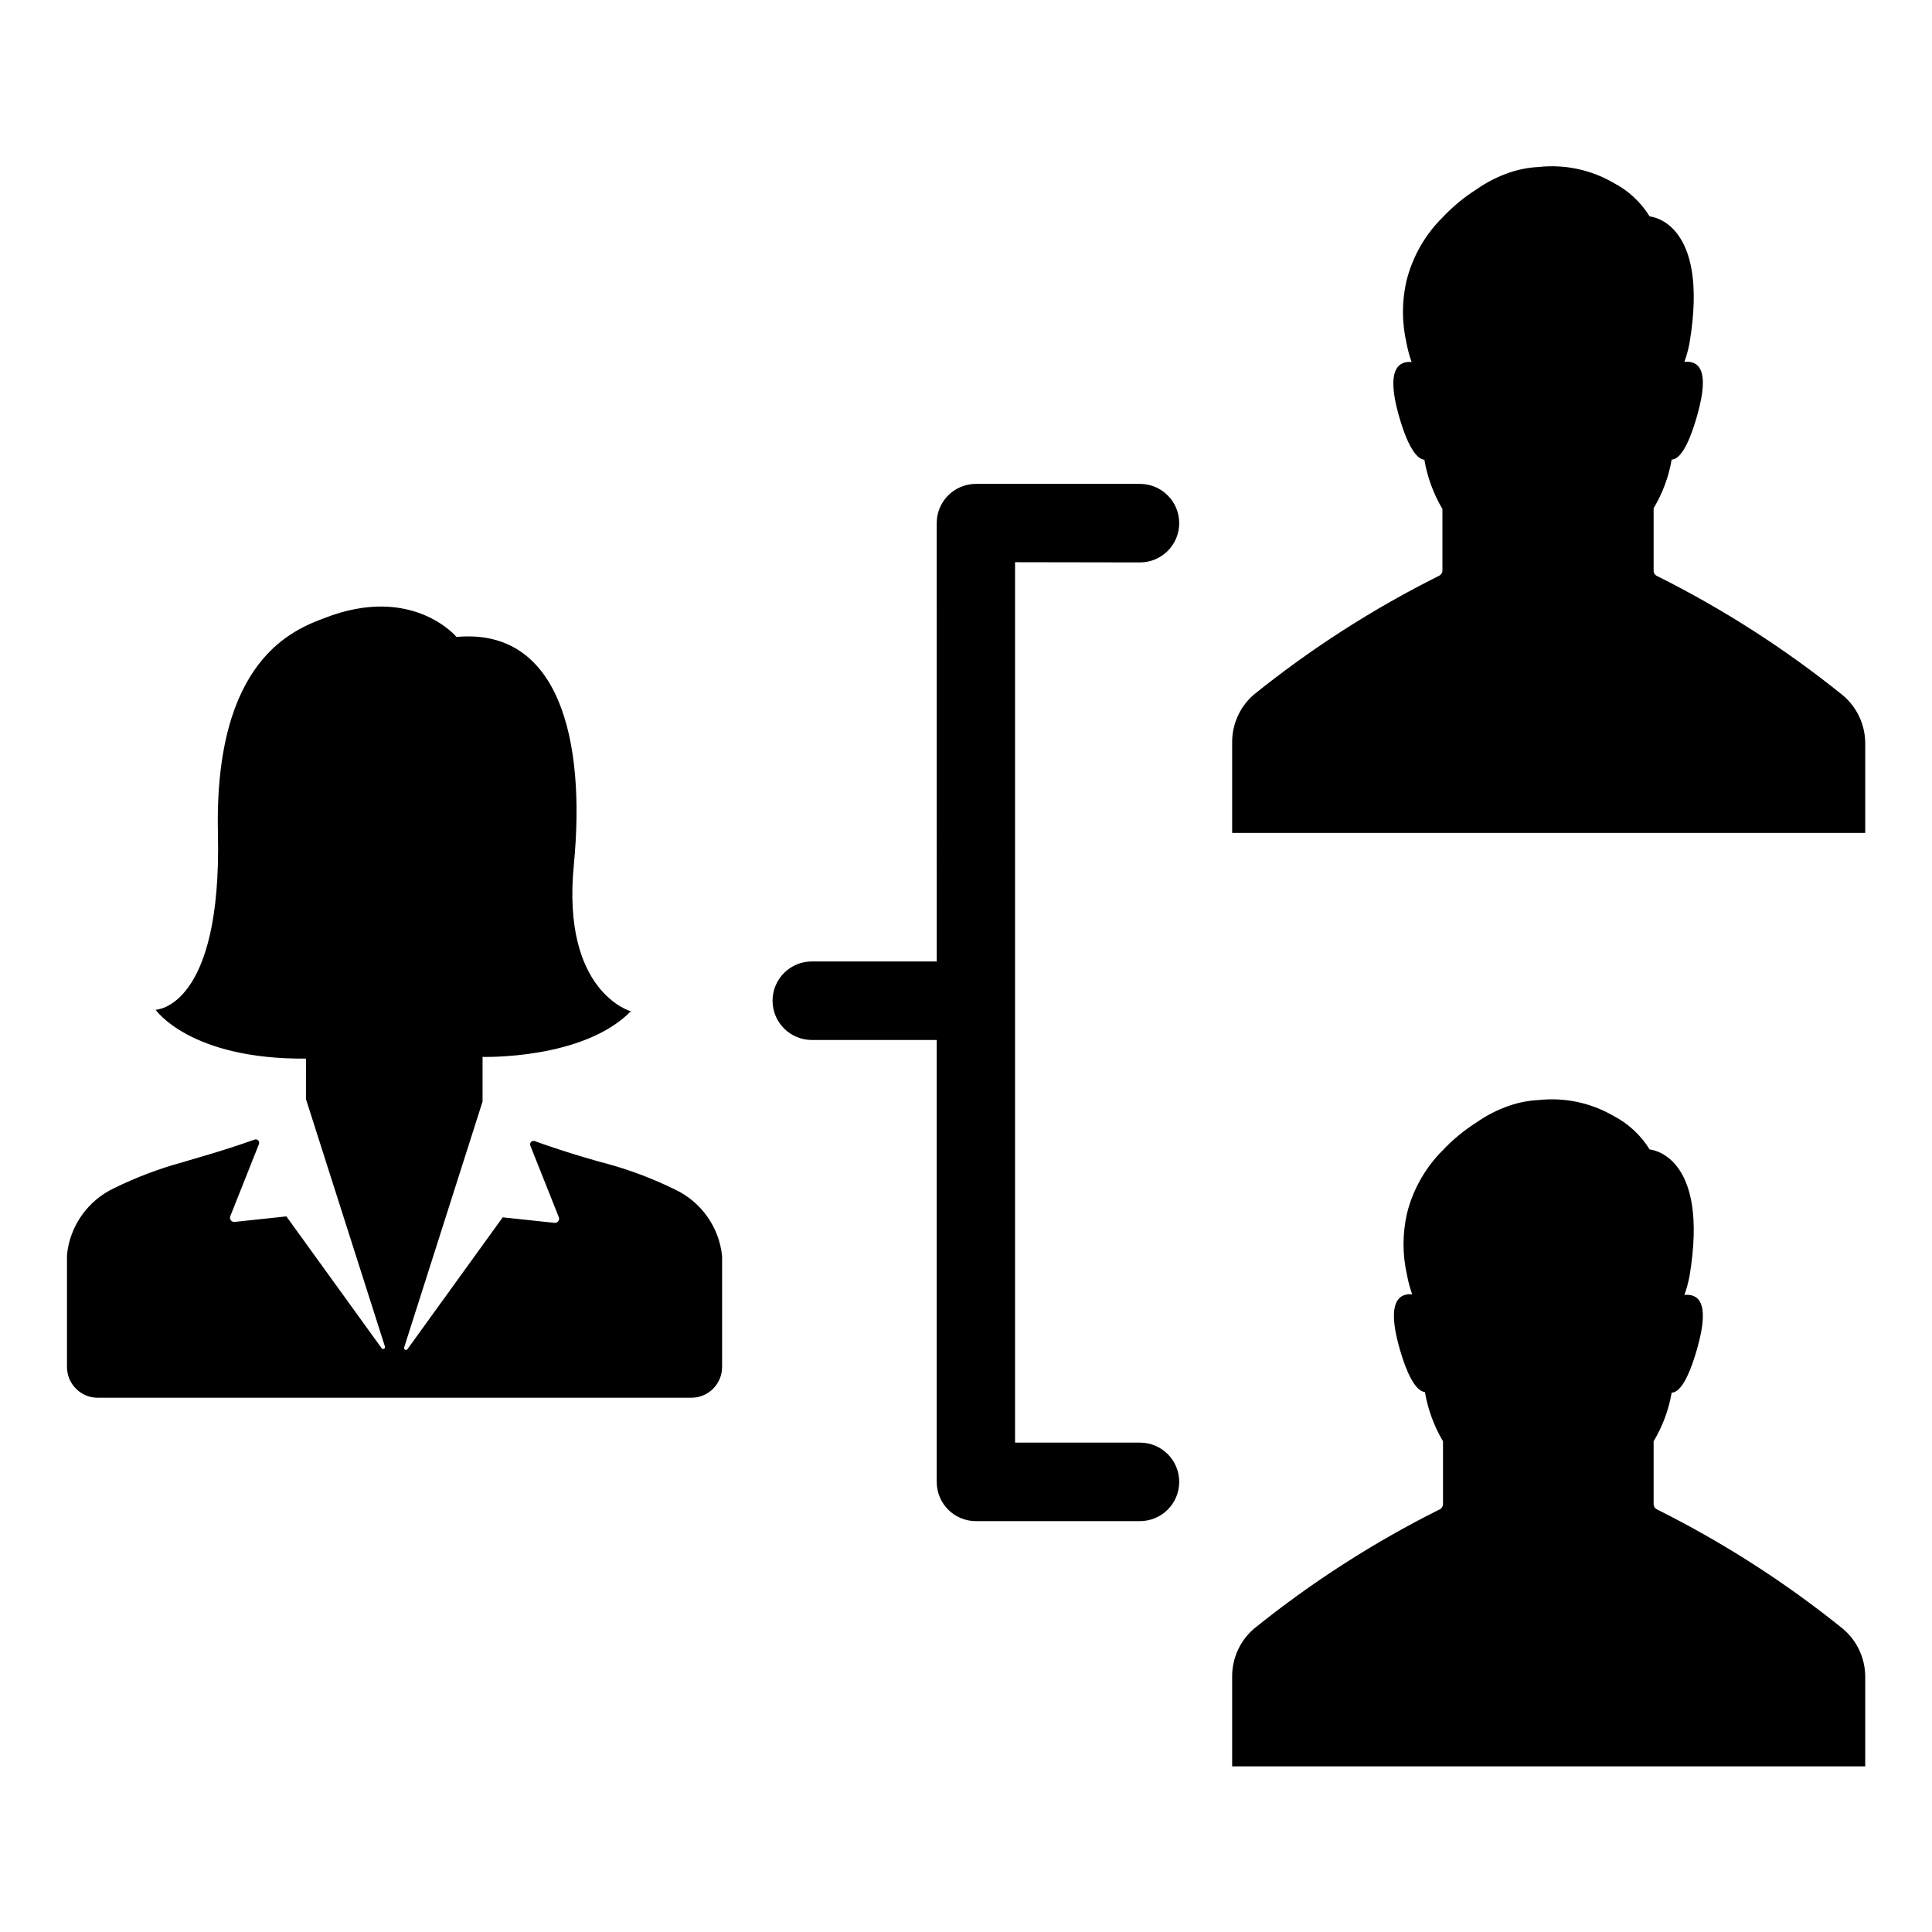
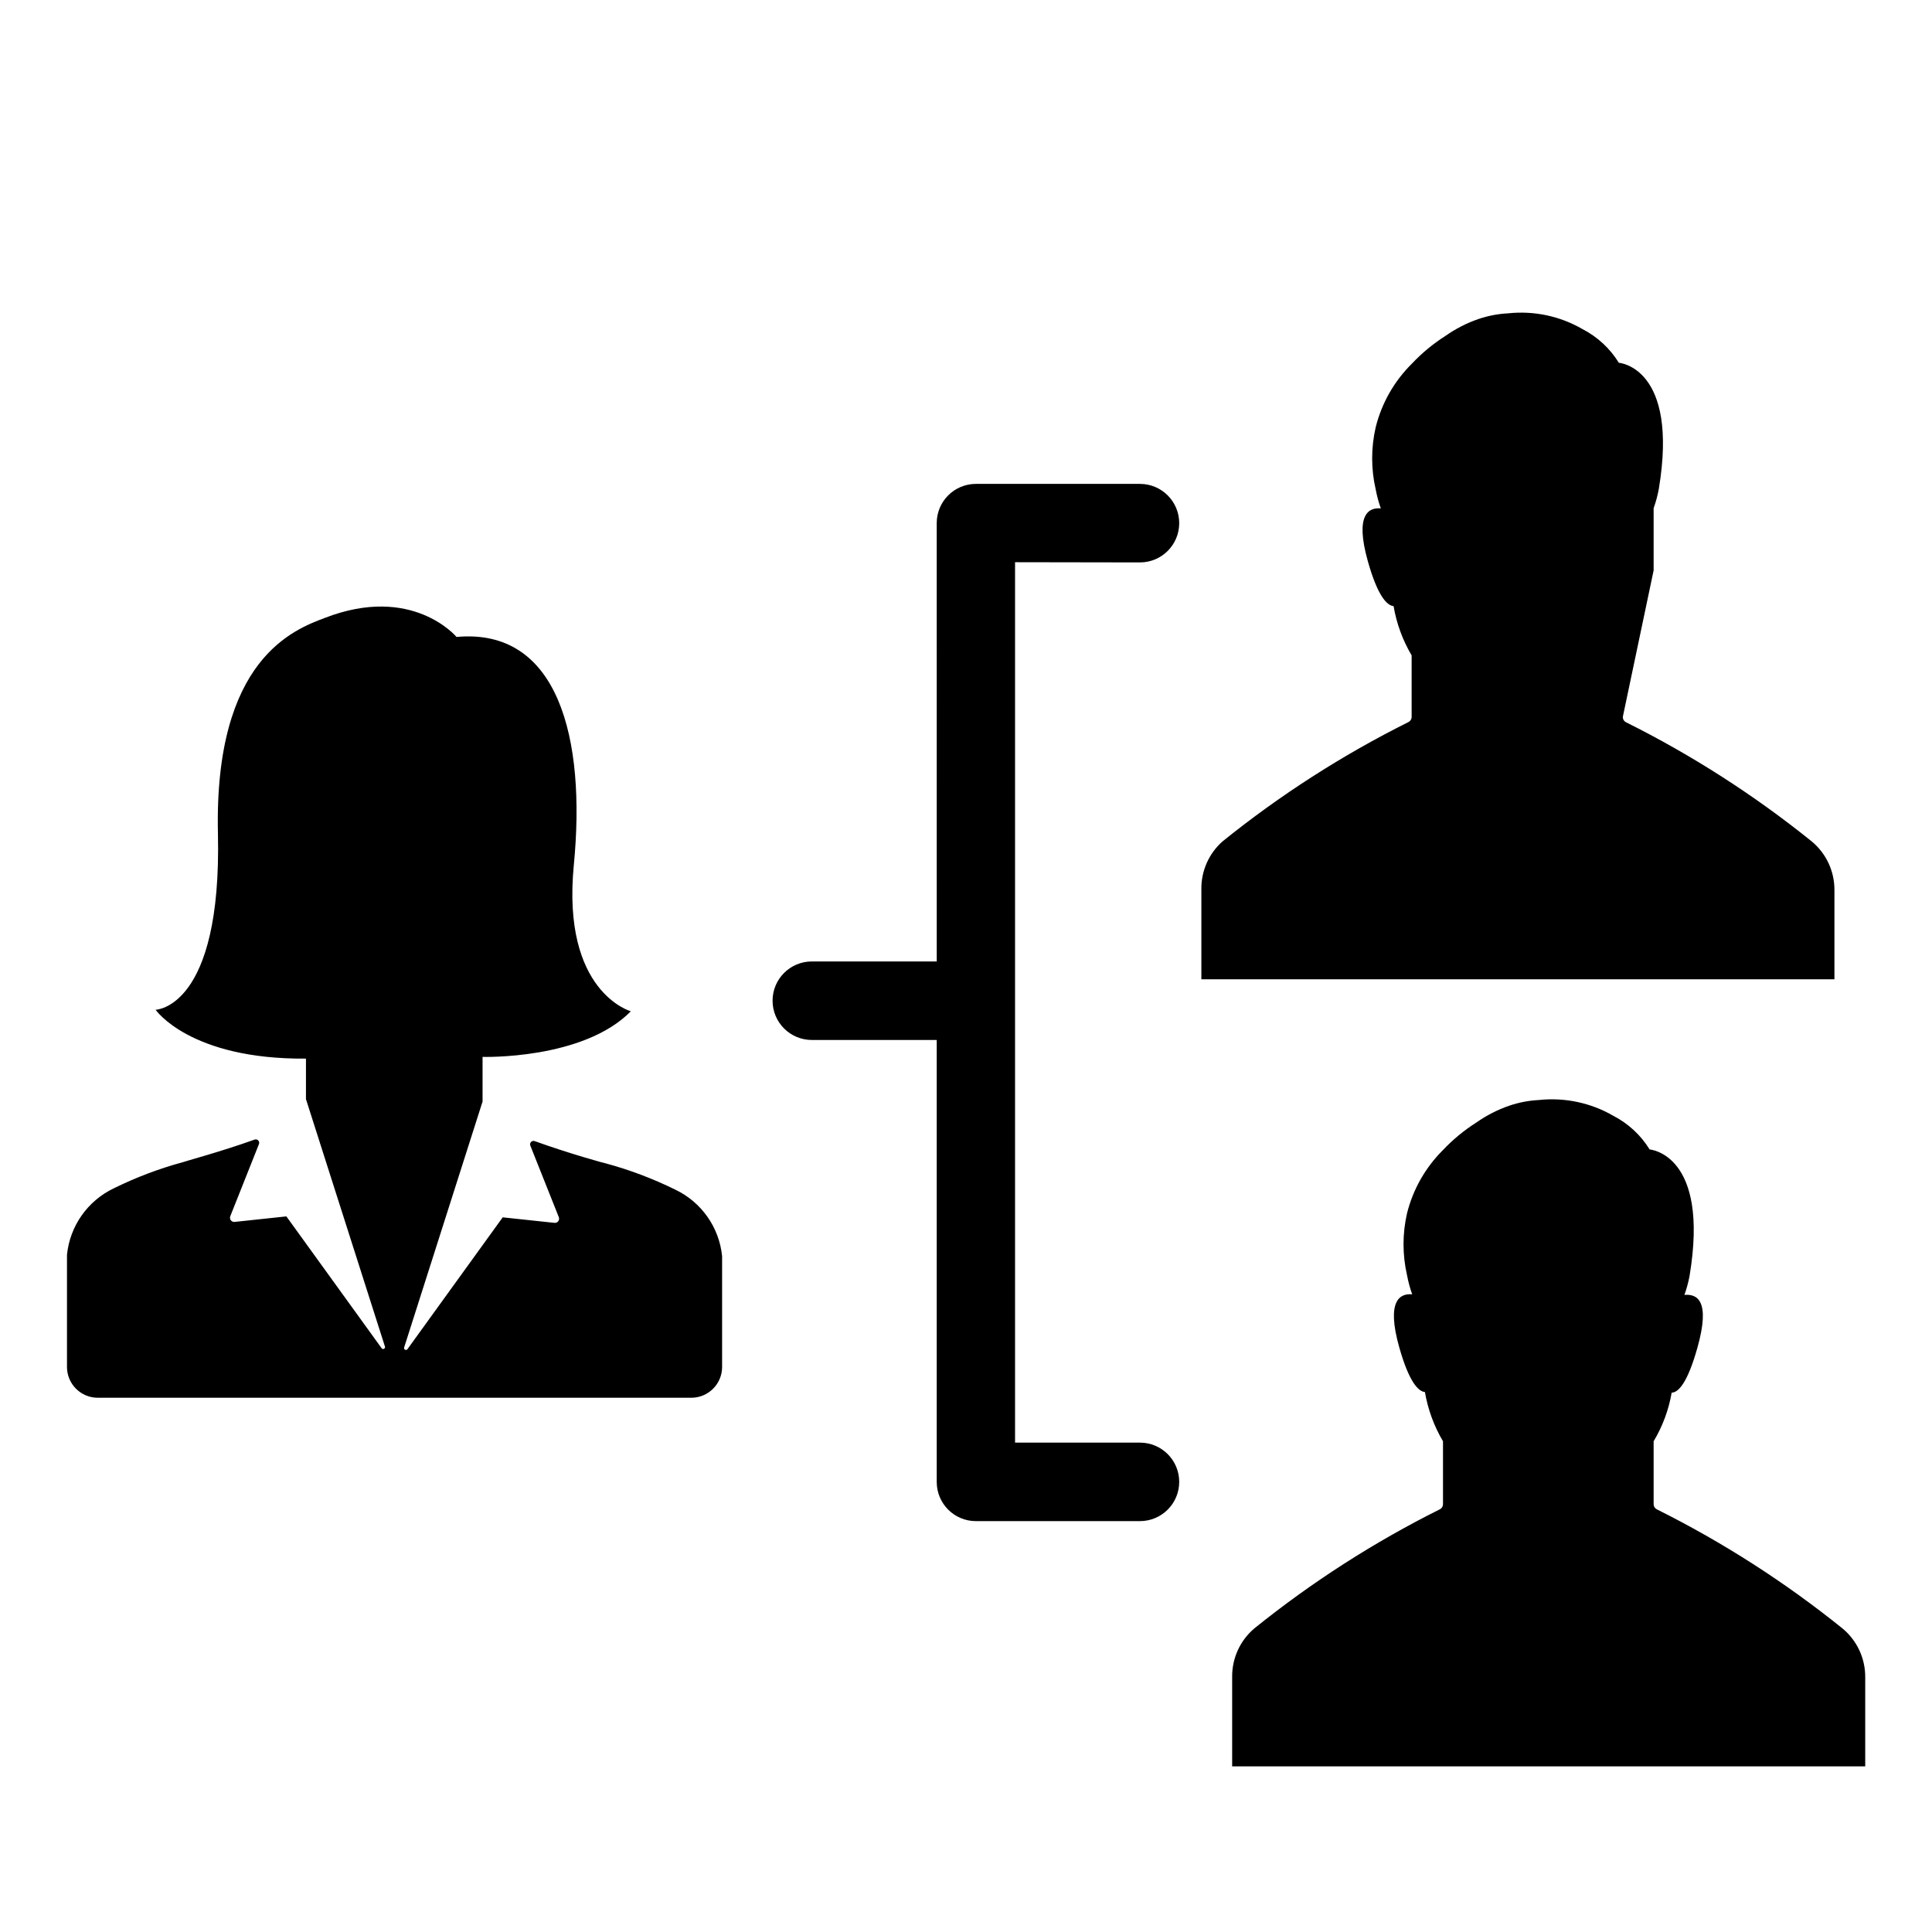
<svg xmlns="http://www.w3.org/2000/svg" fill="#000000" width="800px" height="800px" version="1.1" viewBox="144 144 512 512">
-   <path d="m413 292.99v233.32h33.102c5.746 0 10.402 4.656 10.402 10.402 0 5.746-4.656 10.402-10.402 10.402h-43.48c-5.731 0-10.379-4.644-10.379-10.379v-117.13h-33.098c-5.746 0-10.406-4.66-10.406-10.406s4.66-10.402 10.406-10.402h33.102l-0.004-116.18c0-5.731 4.648-10.379 10.379-10.379h43.48c5.746 0 10.402 4.66 10.402 10.406 0 5.746-4.656 10.402-10.402 10.402zm-90.082 166.26c-5.844-2.879-11.949-5.191-18.234-6.902-0.25 0-10.078-2.719-18.992-5.945h-0.004c-0.328-0.117-0.699-0.035-0.945 0.215-0.246 0.246-0.332 0.613-0.215 0.945l7.559 18.992c0.145 0.363 0.09 0.777-0.148 1.086-0.238 0.309-0.621 0.473-1.012 0.426l-13.703-1.461-25.191 34.863h0.004c-0.125 0.25-0.43 0.352-0.684 0.227-0.25-0.125-0.352-0.43-0.227-0.68l20.758-65.094v-11.836s26.652 0.805 39.297-12.09c0 0-18.391-5.039-15.113-38.742 3.273-33.703-4.133-62.926-31.086-60.457 0 0-11.688-14.055-34.914-5.039-7.961 3.023-29.371 10.73-28.312 57.133 1.059 46.402-16.523 46.703-16.523 46.703s9.07 13.199 39.852 12.949l-0.004 10.727 20.906 65.496h0.004c0.125 0.25 0.023 0.555-0.227 0.68s-0.555 0.023-0.68-0.227l-25.191-34.863-13.703 1.461c-0.387 0.043-0.773-0.117-1.008-0.426-0.238-0.312-0.297-0.723-0.152-1.086l7.609-19.145c0.117-0.332 0.035-0.699-0.215-0.945-0.246-0.25-0.613-0.332-0.945-0.215-8.969 3.223-18.793 5.844-19.043 5.996-6.289 1.711-12.395 4.023-18.238 6.902-6.949 3.293-11.668 9.98-12.445 17.633v29.727-0.004c0 4.508 3.656 8.164 8.164 8.164h157.29c4.508 0 8.16-3.656 8.16-8.164v-29.371c-0.773-7.648-5.496-14.34-12.445-17.633zm259.31-164.09v-16.477c2.375-3.965 4-8.34 4.785-12.895 1.812 0 4.231-2.719 6.801-11.84 3.527-12.496 0-14.359-3.426-14.055v-0.004c0.586-1.641 1.043-3.324 1.363-5.035 5.391-32.395-10.578-33.504-10.578-33.504h-0.004c-2.336-3.793-5.664-6.875-9.621-8.918-5.973-3.461-12.891-4.926-19.75-4.184-2.68 0.137-5.324 0.645-7.859 1.512-3.082 1.062-6 2.555-8.668 4.434-3.266 2.07-6.262 4.543-8.914 7.356-4.699 4.633-8.031 10.477-9.625 16.879-1.25 5.422-1.25 11.055 0 16.473 0.32 1.715 0.773 3.398 1.359 5.039-3.176-0.301-6.953 1.562-3.426 14.055 2.57 9.117 5.039 11.688 6.801 11.84l0.004 0.004c0.785 4.602 2.406 9.023 4.785 13.047v16.324c0 0.578-0.336 1.109-0.855 1.359-17.496 8.73-34 19.32-49.223 31.59-3.672 3.227-5.734 7.906-5.644 12.797v23.777h167.77v-23.68 0.004c0.02-4.965-2.18-9.676-5.996-12.848-15.223-12.27-31.727-22.859-49.223-31.59-0.555-0.266-0.895-0.844-0.855-1.461zm-56.578 248.78c-17.496 8.73-33.996 19.32-49.223 31.59-3.793 3.203-5.953 7.934-5.894 12.895v23.68h167.77v-23.68c0.02-4.961-2.18-9.672-5.996-12.848-15.223-12.266-31.727-22.855-49.223-31.586-0.523-0.254-0.855-0.781-0.855-1.359v-16.68c2.375-3.965 4-8.34 4.785-12.895 1.812 0 4.231-2.719 6.801-11.84 3.527-12.496 0-14.359-3.426-14.055v-0.004c0.586-1.641 1.043-3.324 1.363-5.035 5.391-32.395-10.578-33.504-10.578-33.504h-0.004c-2.336-3.793-5.664-6.875-9.621-8.918-5.973-3.461-12.891-4.926-19.75-4.184-2.68 0.137-5.324 0.645-7.859 1.512-3.082 1.062-6 2.555-8.668 4.434-3.266 2.07-6.262 4.543-8.914 7.356-4.613 4.598-7.887 10.363-9.473 16.676-1.25 5.422-1.25 11.055 0 16.477 0.32 1.711 0.773 3.398 1.359 5.039-3.176-0.301-6.953 1.562-3.426 14.055 2.57 9.117 5.039 11.688 6.801 11.84 0.789 4.606 2.41 9.027 4.789 13.047v16.629c0.016 0.559-0.273 1.078-0.758 1.359z" />
+   <path d="m413 292.99v233.32h33.102c5.746 0 10.402 4.656 10.402 10.402 0 5.746-4.656 10.402-10.402 10.402h-43.48c-5.731 0-10.379-4.644-10.379-10.379v-117.13h-33.098c-5.746 0-10.406-4.66-10.406-10.406s4.66-10.402 10.406-10.402h33.102l-0.004-116.18c0-5.731 4.648-10.379 10.379-10.379h43.48c5.746 0 10.402 4.66 10.402 10.406 0 5.746-4.656 10.402-10.402 10.402zm-90.082 166.26c-5.844-2.879-11.949-5.191-18.234-6.902-0.25 0-10.078-2.719-18.992-5.945h-0.004c-0.328-0.117-0.699-0.035-0.945 0.215-0.246 0.246-0.332 0.613-0.215 0.945l7.559 18.992c0.145 0.363 0.09 0.777-0.148 1.086-0.238 0.309-0.621 0.473-1.012 0.426l-13.703-1.461-25.191 34.863h0.004c-0.125 0.25-0.43 0.352-0.684 0.227-0.25-0.125-0.352-0.43-0.227-0.68l20.758-65.094v-11.836s26.652 0.805 39.297-12.09c0 0-18.391-5.039-15.113-38.742 3.273-33.703-4.133-62.926-31.086-60.457 0 0-11.688-14.055-34.914-5.039-7.961 3.023-29.371 10.73-28.312 57.133 1.059 46.402-16.523 46.703-16.523 46.703s9.07 13.199 39.852 12.949l-0.004 10.727 20.906 65.496h0.004c0.125 0.25 0.023 0.555-0.227 0.68s-0.555 0.023-0.68-0.227l-25.191-34.863-13.703 1.461c-0.387 0.043-0.773-0.117-1.008-0.426-0.238-0.312-0.297-0.723-0.152-1.086l7.609-19.145c0.117-0.332 0.035-0.699-0.215-0.945-0.246-0.25-0.613-0.332-0.945-0.215-8.969 3.223-18.793 5.844-19.043 5.996-6.289 1.711-12.395 4.023-18.238 6.902-6.949 3.293-11.668 9.98-12.445 17.633v29.727-0.004c0 4.508 3.656 8.164 8.164 8.164h157.29c4.508 0 8.16-3.656 8.16-8.164v-29.371c-0.773-7.648-5.496-14.34-12.445-17.633zm259.31-164.09v-16.477v-0.004c0.586-1.641 1.043-3.324 1.363-5.035 5.391-32.395-10.578-33.504-10.578-33.504h-0.004c-2.336-3.793-5.664-6.875-9.621-8.918-5.973-3.461-12.891-4.926-19.75-4.184-2.68 0.137-5.324 0.645-7.859 1.512-3.082 1.062-6 2.555-8.668 4.434-3.266 2.07-6.262 4.543-8.914 7.356-4.699 4.633-8.031 10.477-9.625 16.879-1.25 5.422-1.25 11.055 0 16.473 0.32 1.715 0.773 3.398 1.359 5.039-3.176-0.301-6.953 1.562-3.426 14.055 2.57 9.117 5.039 11.688 6.801 11.84l0.004 0.004c0.785 4.602 2.406 9.023 4.785 13.047v16.324c0 0.578-0.336 1.109-0.855 1.359-17.496 8.73-34 19.32-49.223 31.59-3.672 3.227-5.734 7.906-5.644 12.797v23.777h167.77v-23.68 0.004c0.02-4.965-2.18-9.676-5.996-12.848-15.223-12.27-31.727-22.859-49.223-31.59-0.555-0.266-0.895-0.844-0.855-1.461zm-56.578 248.78c-17.496 8.73-33.996 19.32-49.223 31.59-3.793 3.203-5.953 7.934-5.894 12.895v23.68h167.77v-23.68c0.02-4.961-2.18-9.672-5.996-12.848-15.223-12.266-31.727-22.855-49.223-31.586-0.523-0.254-0.855-0.781-0.855-1.359v-16.68c2.375-3.965 4-8.34 4.785-12.895 1.812 0 4.231-2.719 6.801-11.84 3.527-12.496 0-14.359-3.426-14.055v-0.004c0.586-1.641 1.043-3.324 1.363-5.035 5.391-32.395-10.578-33.504-10.578-33.504h-0.004c-2.336-3.793-5.664-6.875-9.621-8.918-5.973-3.461-12.891-4.926-19.75-4.184-2.68 0.137-5.324 0.645-7.859 1.512-3.082 1.062-6 2.555-8.668 4.434-3.266 2.07-6.262 4.543-8.914 7.356-4.613 4.598-7.887 10.363-9.473 16.676-1.25 5.422-1.25 11.055 0 16.477 0.32 1.711 0.773 3.398 1.359 5.039-3.176-0.301-6.953 1.562-3.426 14.055 2.57 9.117 5.039 11.688 6.801 11.84 0.789 4.606 2.41 9.027 4.789 13.047v16.629c0.016 0.559-0.273 1.078-0.758 1.359z" />
</svg>